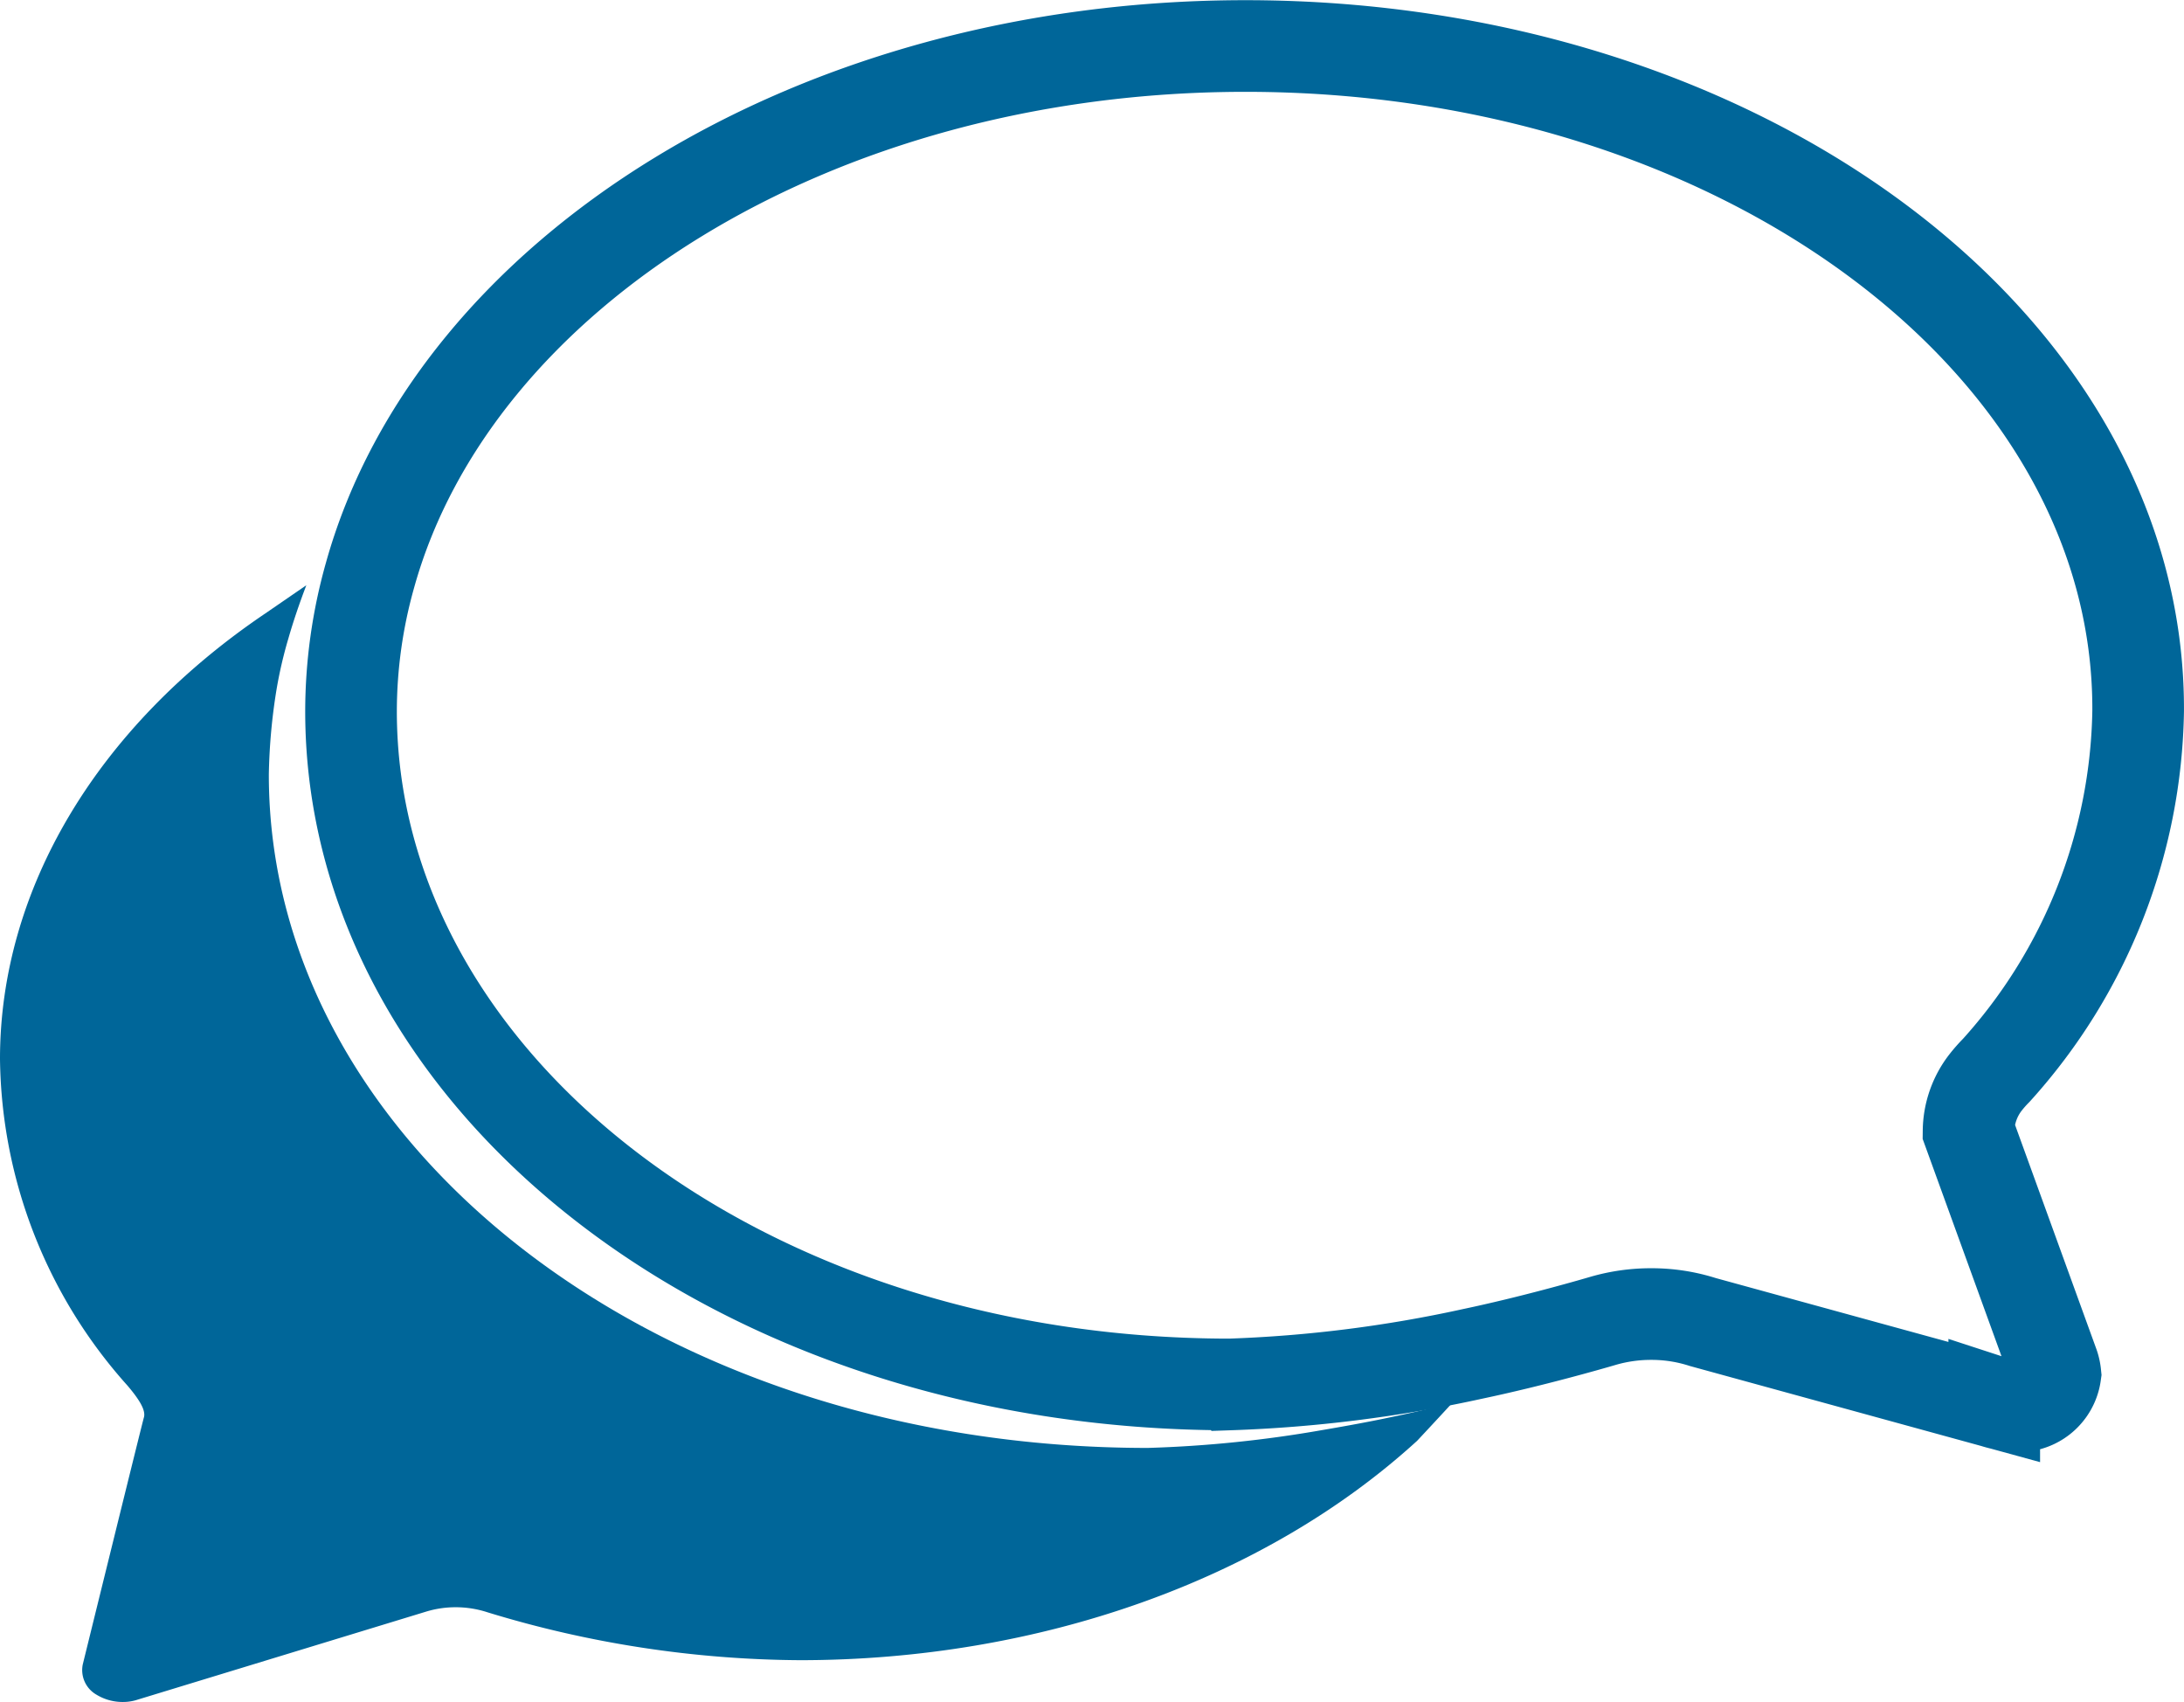
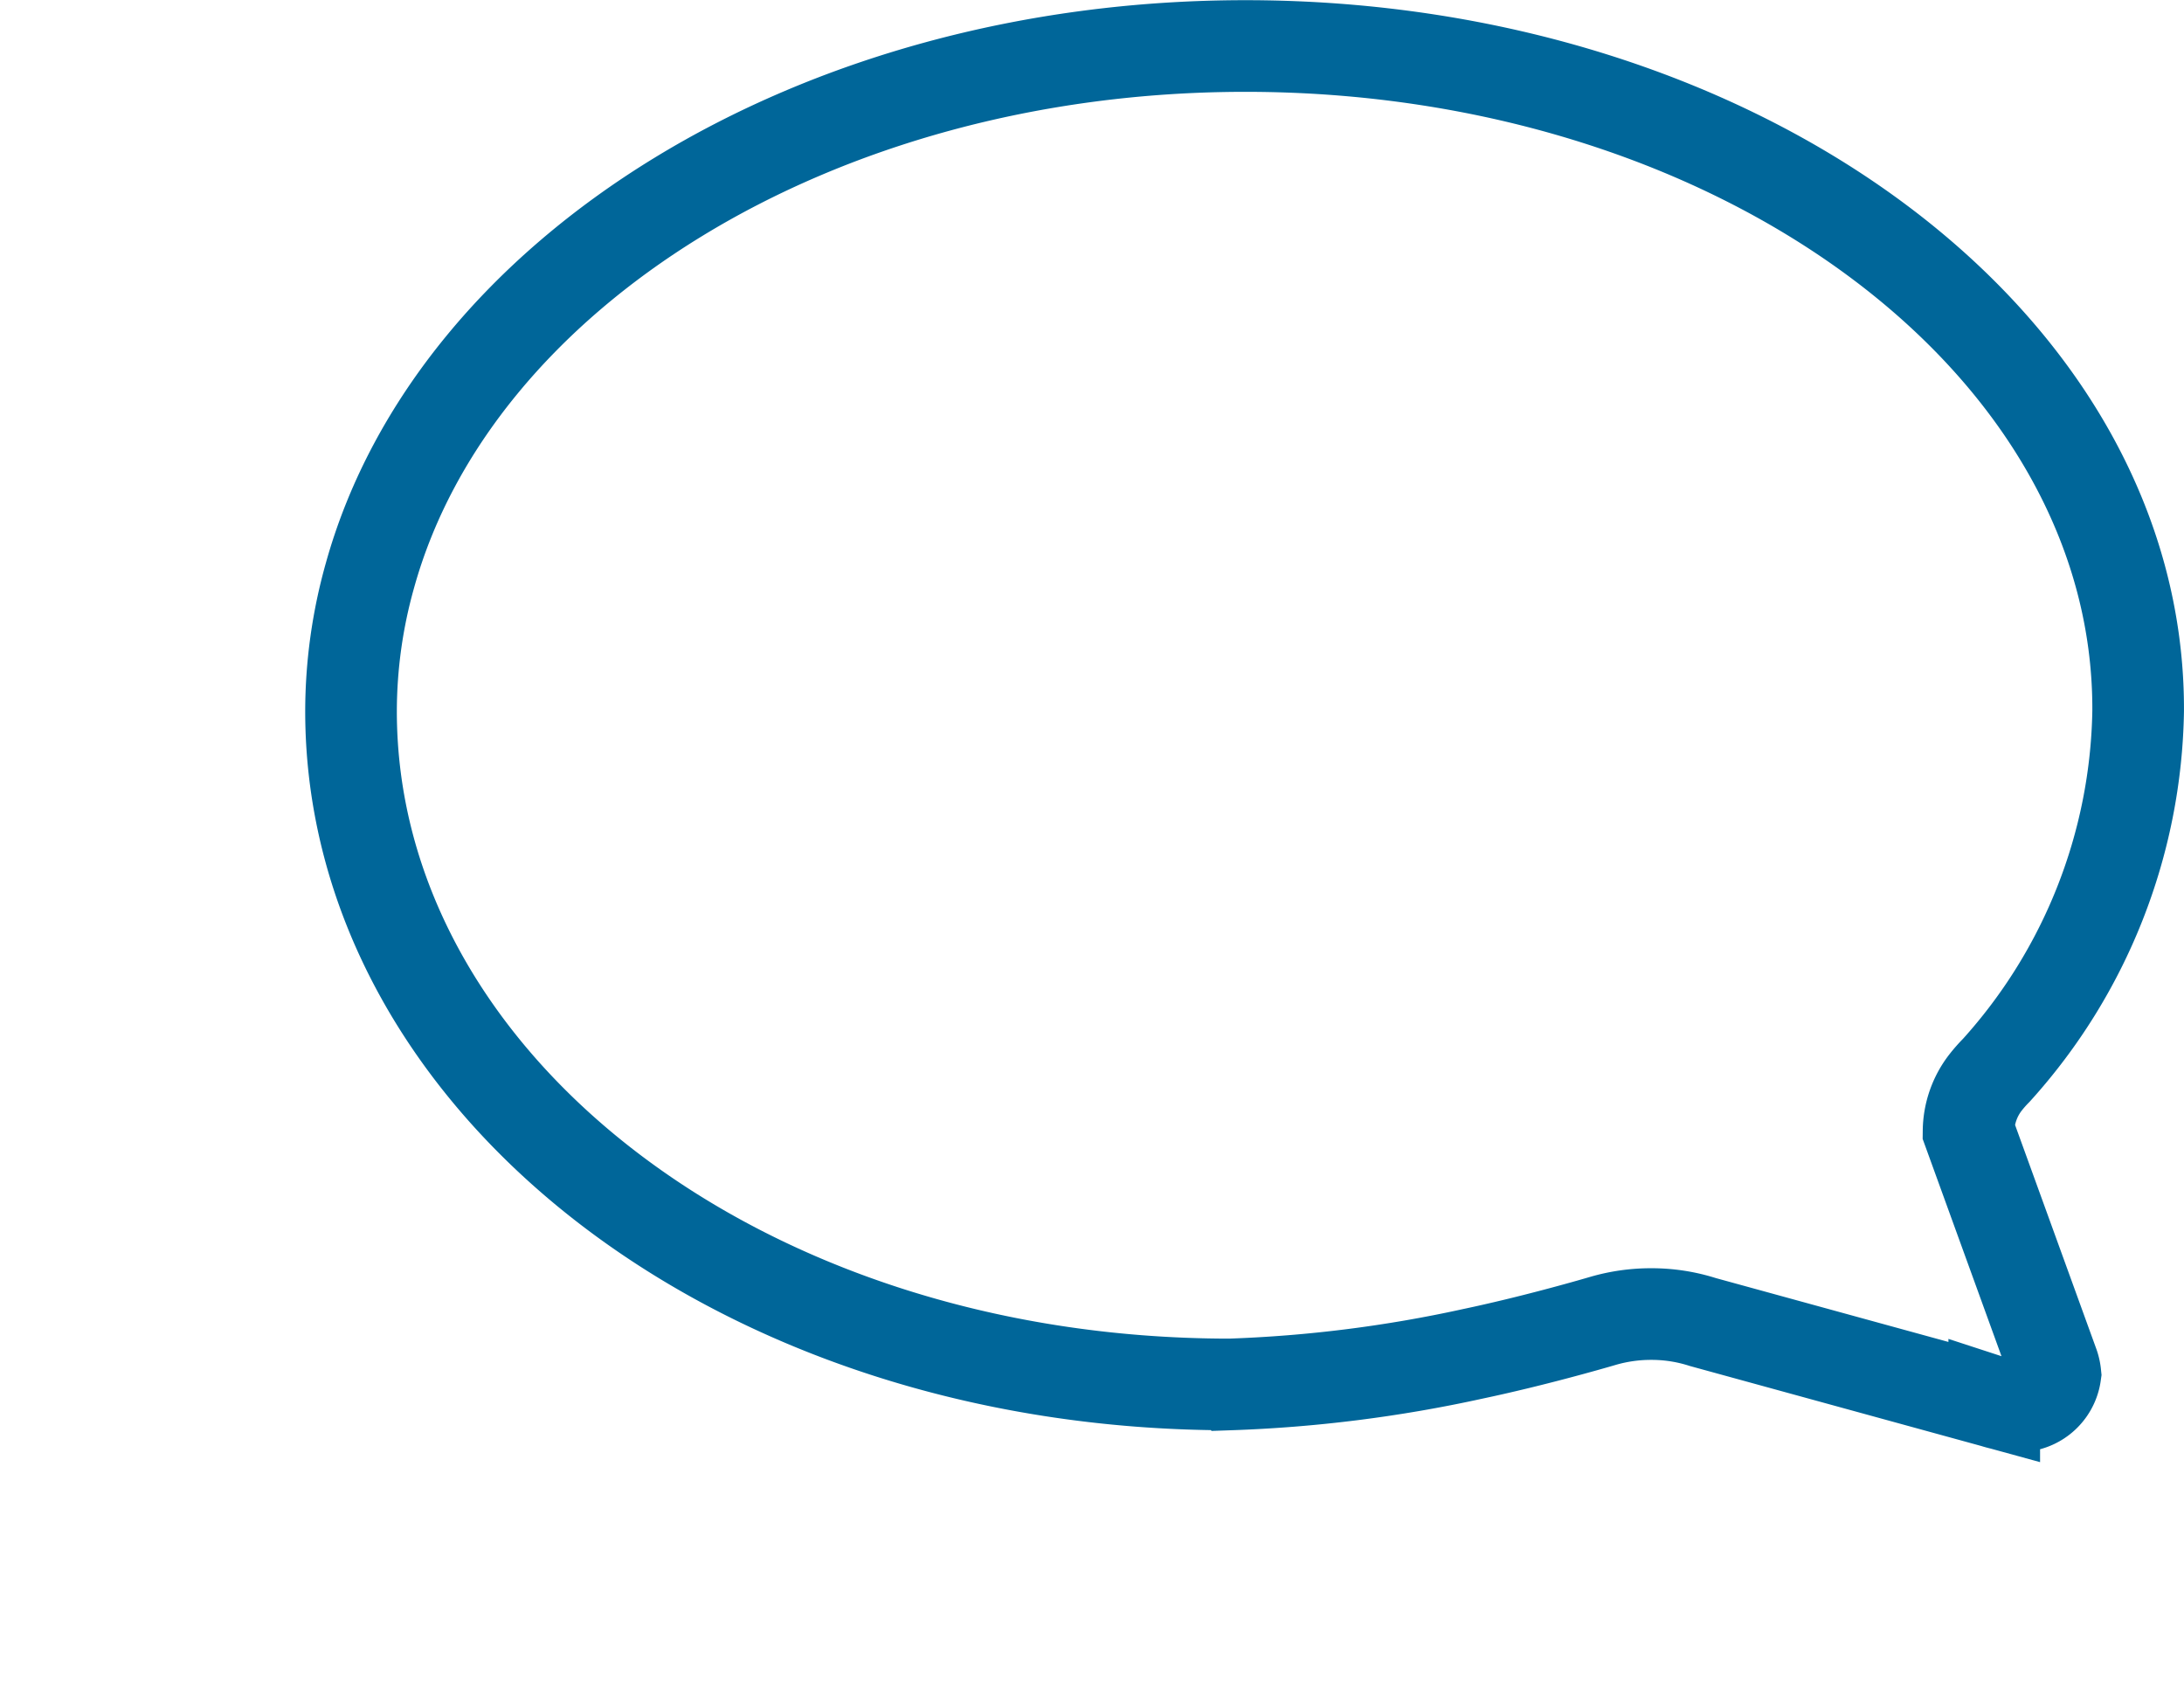
<svg xmlns="http://www.w3.org/2000/svg" width="71.5" height="55.71" viewBox="0 0 71.5 55.71">
  <g id="ico-question" transform="translate(-3.375 -1.875)">
    <path id="Tracé_110" data-name="Tracé 110" d="M61.132,38.9a2.638,2.638,0,0,1,.555-1.59,4.524,4.524,0,0,1,.353-.4,17.961,17.961,0,0,0,4.644-11.767c.05-12.015-13.041-21.762-29.228-21.762-14.118,0-25.9,7.441-28.656,17.319a16.437,16.437,0,0,0-.623,4.457c0,12.028,12.587,22.036,28.774,22.036a43.976,43.976,0,0,0,7.942-1c1.9-.4,3.786-.938,4.274-1.082a5.615,5.615,0,0,1,1.565-.222,5.5,5.5,0,0,1,1.7.261l9.541,2.619a2.812,2.812,0,0,0,.656.13,1.218,1.218,0,0,0,1.346-1.043,1.347,1.347,0,0,0-.084-.352Z" transform="translate(6.69)" fill="none" stroke="#069" stroke-width="3" />
-     <path id="Tracé_111" data-name="Tracé 111" d="M48.892,40.138c-.606.13-1.38.274-2.221.417a39.657,39.657,0,0,1-5.721.586c-16.187,0-28.774-10.008-28.774-22.036a19.184,19.184,0,0,1,.252-2.789,14.279,14.279,0,0,1,.387-1.668c.168-.586.37-1.173.589-1.746l-1.346.925C6.538,17.555,3.375,22.871,3.375,28.41A16.276,16.276,0,0,0,7.548,39.1c.387.456.606.808.538,1.043s-2,8.079-2,8.079a.926.926,0,0,0,.454,1,1.638,1.638,0,0,0,.858.235,1.514,1.514,0,0,0,.488-.078l9.44-2.88a3.31,3.31,0,0,1,.959-.143,3.355,3.355,0,0,1,1.06.169,35.625,35.625,0,0,0,10.214,1.564c7.841,0,15.212-2.619,20.209-7.18,0,0,.538-.573,1.161-1.251C50.305,39.825,49.6,39.994,48.892,40.138Z" transform="translate(0 8.13)" fill="#069" />
  </g>
</svg>